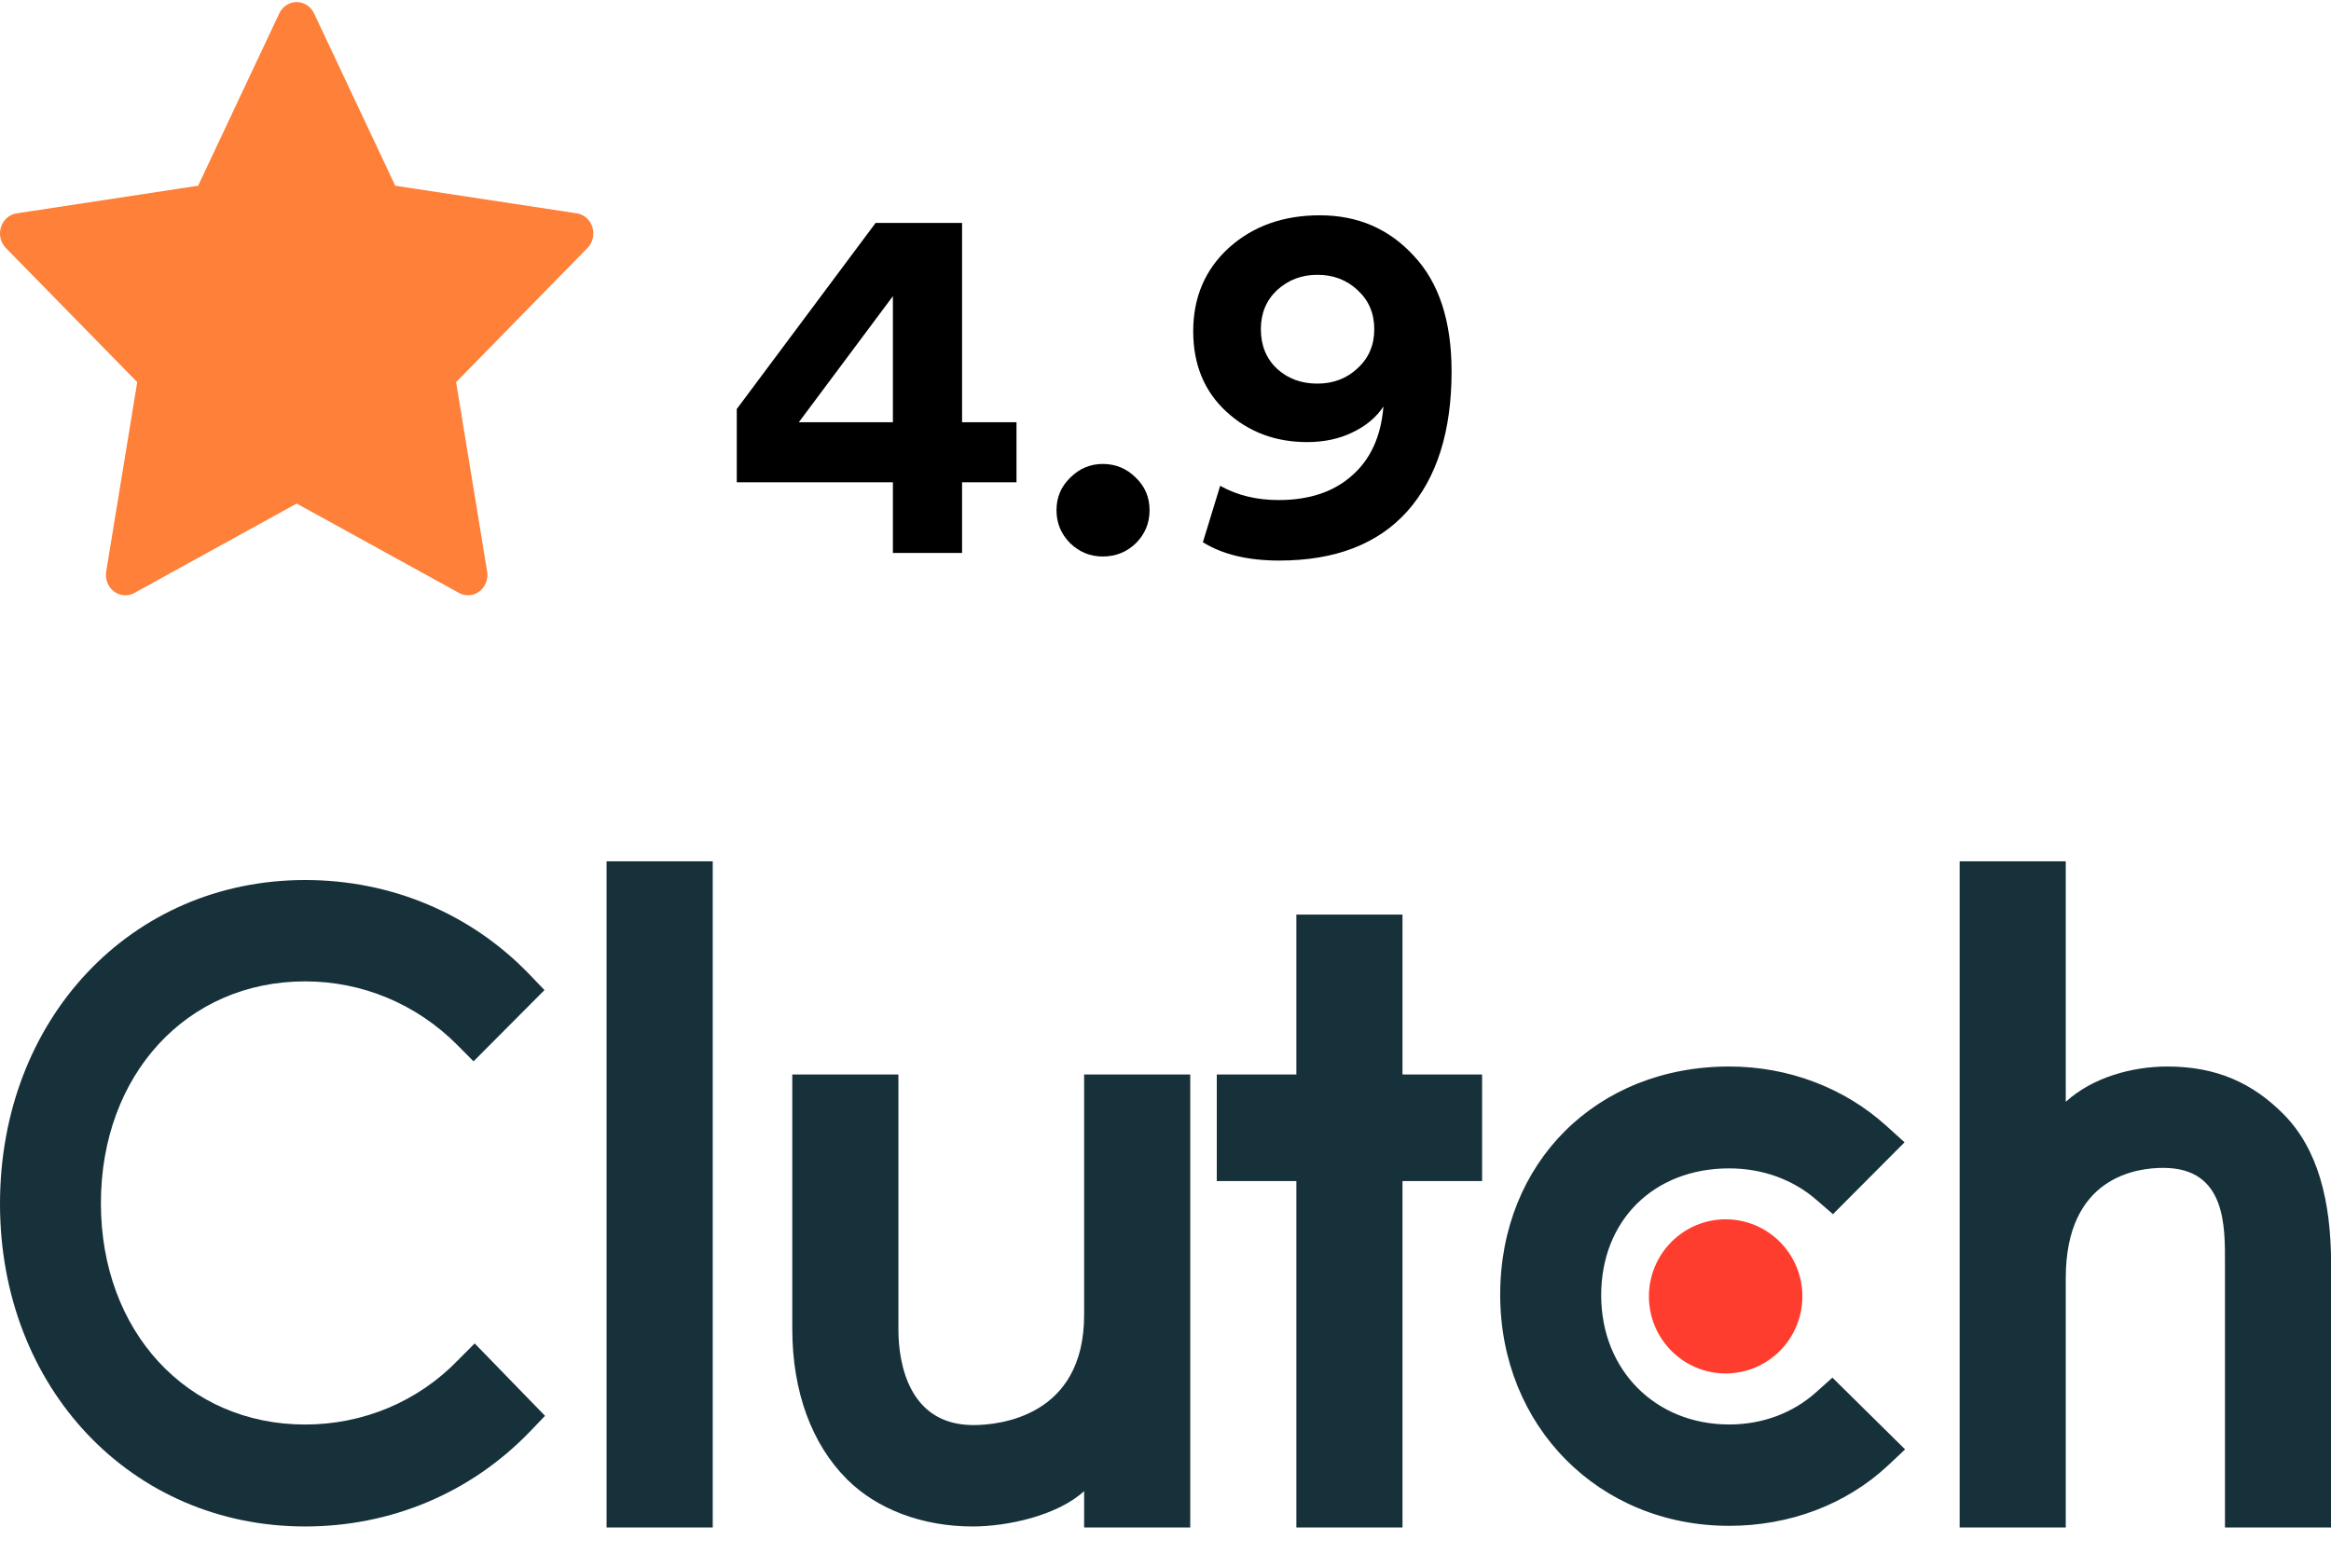
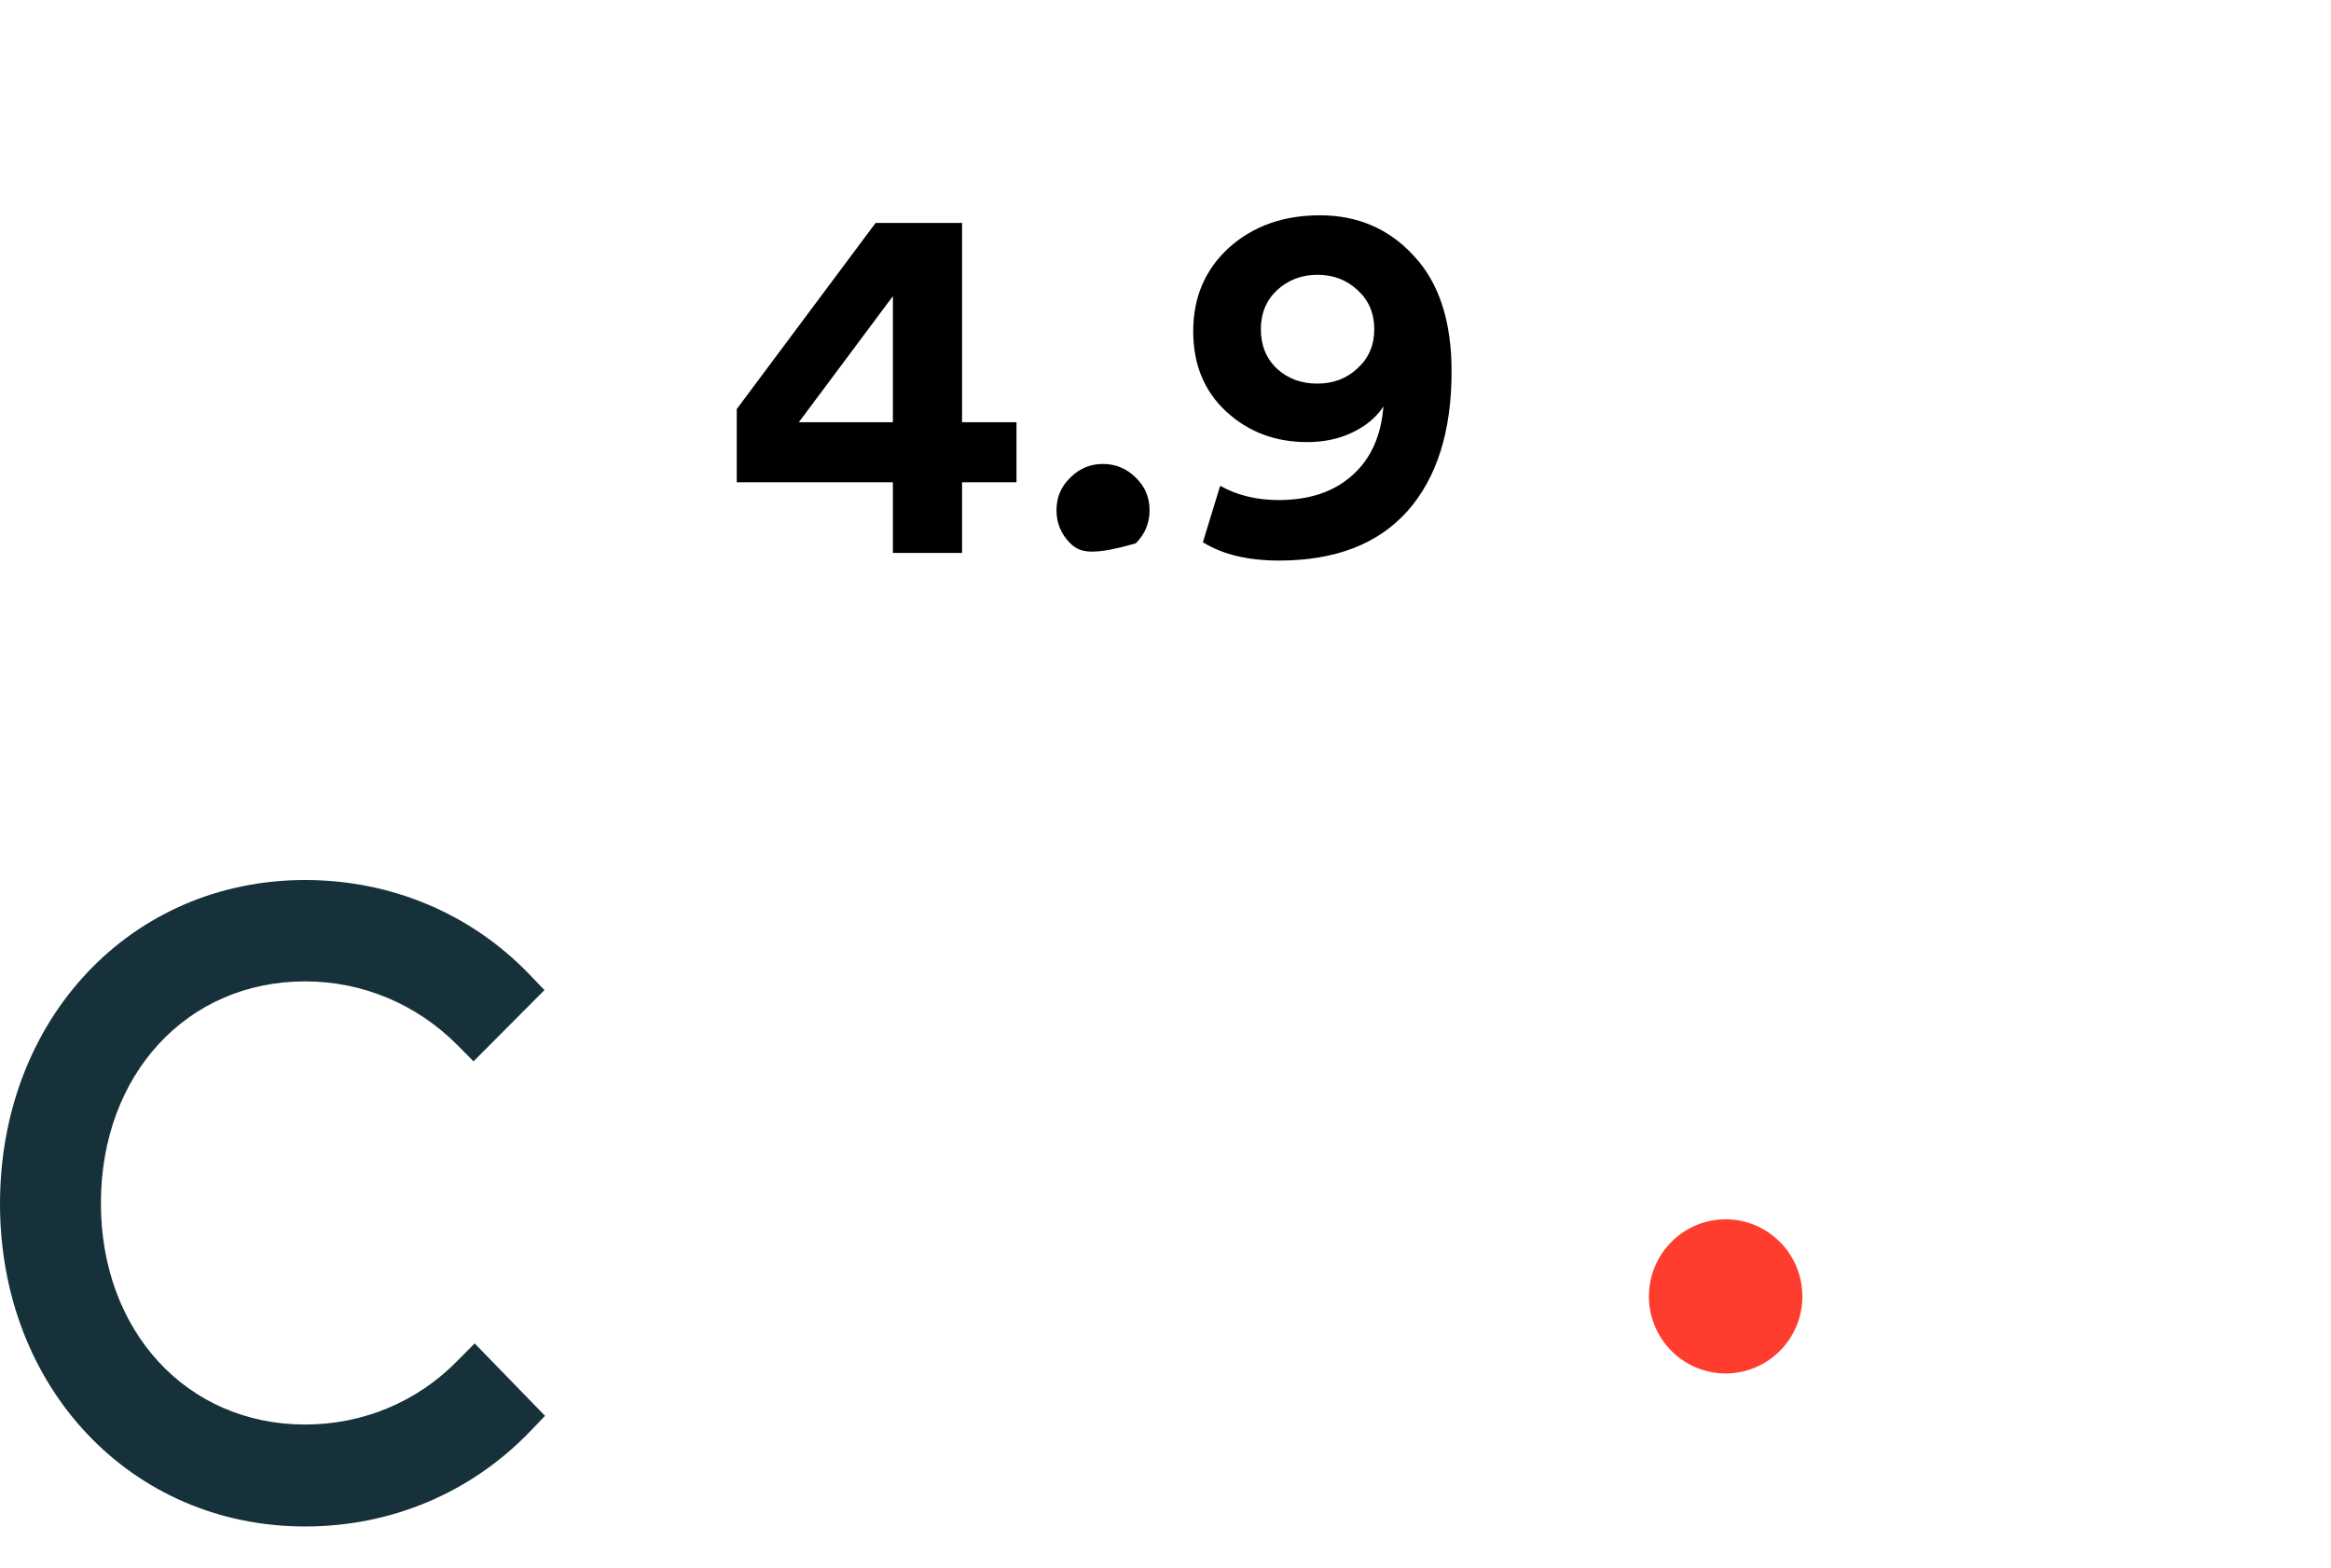
<svg xmlns="http://www.w3.org/2000/svg" width="55" height="37" viewBox="0 0 55 37" fill="none">
-   <path d="M7 0.049C6.826 0.048 6.667 0.152 6.59 0.315L4.675 4.383L0.393 5.035C0.22 5.061 0.076 5.187 0.023 5.361C-0.032 5.534 0.013 5.725 0.139 5.853L3.238 9.018L2.506 13.487C2.476 13.667 2.547 13.85 2.688 13.957C2.829 14.065 3.016 14.079 3.171 13.993L7 11.883L10.83 13.993C10.984 14.078 11.172 14.064 11.312 13.957C11.453 13.849 11.523 13.667 11.494 13.487L10.762 9.018L13.861 5.853C13.986 5.726 14.031 5.534 13.978 5.361C13.924 5.187 13.78 5.06 13.607 5.034L9.326 4.383L7.41 0.315C7.333 0.152 7.174 0.049 7 0.049Z" fill="#FE8039" />
  <path d="M28.382 12.797L28.79 11.465C29.19 11.689 29.65 11.801 30.17 11.801C30.89 11.801 31.466 11.609 31.898 11.225C32.338 10.841 32.586 10.297 32.642 9.593C32.474 9.849 32.23 10.053 31.91 10.205C31.598 10.357 31.242 10.433 30.842 10.433C30.09 10.433 29.454 10.193 28.934 9.713C28.414 9.233 28.154 8.601 28.154 7.817C28.154 7.017 28.434 6.361 28.994 5.849C29.562 5.337 30.278 5.081 31.142 5.081C32.038 5.081 32.778 5.401 33.362 6.041C33.954 6.673 34.25 7.581 34.25 8.765C34.25 10.181 33.902 11.281 33.206 12.065C32.51 12.841 31.502 13.229 30.182 13.229C29.446 13.229 28.846 13.085 28.382 12.797ZM32.03 8.693C32.294 8.453 32.426 8.145 32.426 7.769C32.426 7.393 32.294 7.085 32.03 6.845C31.774 6.605 31.458 6.485 31.082 6.485C30.714 6.485 30.398 6.605 30.134 6.845C29.878 7.085 29.75 7.393 29.75 7.769C29.75 8.153 29.878 8.465 30.134 8.705C30.39 8.937 30.706 9.053 31.082 9.053C31.458 9.053 31.774 8.933 32.03 8.693Z" fill="black" />
-   <path d="M25.252 12.821C25.036 12.605 24.928 12.345 24.928 12.041C24.928 11.737 25.036 11.481 25.252 11.273C25.468 11.057 25.724 10.949 26.02 10.949C26.324 10.949 26.584 11.057 26.8 11.273C27.016 11.481 27.124 11.737 27.124 12.041C27.124 12.345 27.016 12.605 26.8 12.821C26.584 13.029 26.324 13.133 26.02 13.133C25.724 13.133 25.468 13.029 25.252 12.821Z" fill="black" />
+   <path d="M25.252 12.821C25.036 12.605 24.928 12.345 24.928 12.041C24.928 11.737 25.036 11.481 25.252 11.273C25.468 11.057 25.724 10.949 26.02 10.949C26.324 10.949 26.584 11.057 26.8 11.273C27.016 11.481 27.124 11.737 27.124 12.041C27.124 12.345 27.016 12.605 26.8 12.821C25.724 13.133 25.468 13.029 25.252 12.821Z" fill="black" />
  <path d="M17.384 11.381V9.653L20.66 5.261H22.7V9.965H23.984V11.381H22.7V13.049H21.068V11.381H17.384ZM21.068 9.965V6.989L18.848 9.965H21.068Z" fill="black" />
-   <path d="M14.312 20.326H16.817V36.048H14.312V20.326ZM25.58 31.033C25.58 33.439 23.567 33.631 22.967 33.631C21.471 33.631 21.198 32.223 21.198 31.374V25.357H18.694V31.362C18.694 32.852 19.16 34.082 19.976 34.902C20.698 35.627 21.778 36.024 22.949 36.024C23.779 36.024 24.954 35.764 25.58 35.19V36.048H28.084V25.357H25.58V31.033ZM33.092 21.584H30.588V25.357H28.71V27.873H30.588V36.048H33.092V27.873H34.97V25.357H33.092V21.584ZM42.856 32.852C42.31 33.344 41.591 33.617 40.801 33.617C39.059 33.617 37.78 32.332 37.78 30.568C37.78 28.804 39.018 27.573 40.801 27.573C41.577 27.573 42.31 27.833 42.87 28.326L43.249 28.654L44.938 26.958L44.515 26.575C43.522 25.674 42.203 25.169 40.8 25.169C37.67 25.169 35.397 27.438 35.397 30.555C35.397 33.659 37.724 36.009 40.8 36.009C42.229 36.009 43.562 35.504 44.543 34.588L44.951 34.205L43.236 32.511L42.856 32.852ZM53.875 26.289C53.154 25.565 52.309 25.169 51.138 25.169C50.308 25.169 49.368 25.428 48.742 26.002V20.326H46.238V36.048H48.742V30.159C48.742 27.753 50.443 27.561 51.042 27.561C52.539 27.561 52.498 28.97 52.498 29.817V36.048H55.002V29.831C55.002 28.34 54.692 27.11 53.875 26.289Z" fill="#17313B" />
  <path d="M40.717 28.775C41.197 28.775 41.657 28.967 41.997 29.308C42.336 29.649 42.527 30.112 42.527 30.594C42.527 31.076 42.336 31.539 41.997 31.88C41.657 32.221 41.197 32.413 40.717 32.413C40.236 32.413 39.776 32.221 39.437 31.88C39.097 31.539 38.906 31.076 38.906 30.594C38.906 30.112 39.097 29.649 39.437 29.308C39.776 28.967 40.236 28.775 40.717 28.775Z" fill="#FF3D2E" />
  <path d="M10.805 32.101C9.853 33.085 8.56 33.618 7.199 33.618C4.409 33.618 2.381 31.417 2.381 28.396C2.381 25.361 4.409 23.16 7.199 23.16C8.547 23.16 9.826 23.692 10.792 24.663L11.173 25.047L12.847 23.365L12.479 22.982C11.091 21.546 9.213 20.768 7.199 20.768C3.089 20.768 0 24.049 0 28.409C0 32.757 3.103 36.024 7.199 36.024C9.227 36.024 11.105 35.232 12.493 33.796L12.86 33.413L11.2 31.704L10.805 32.101Z" fill="#17313B" />
</svg>